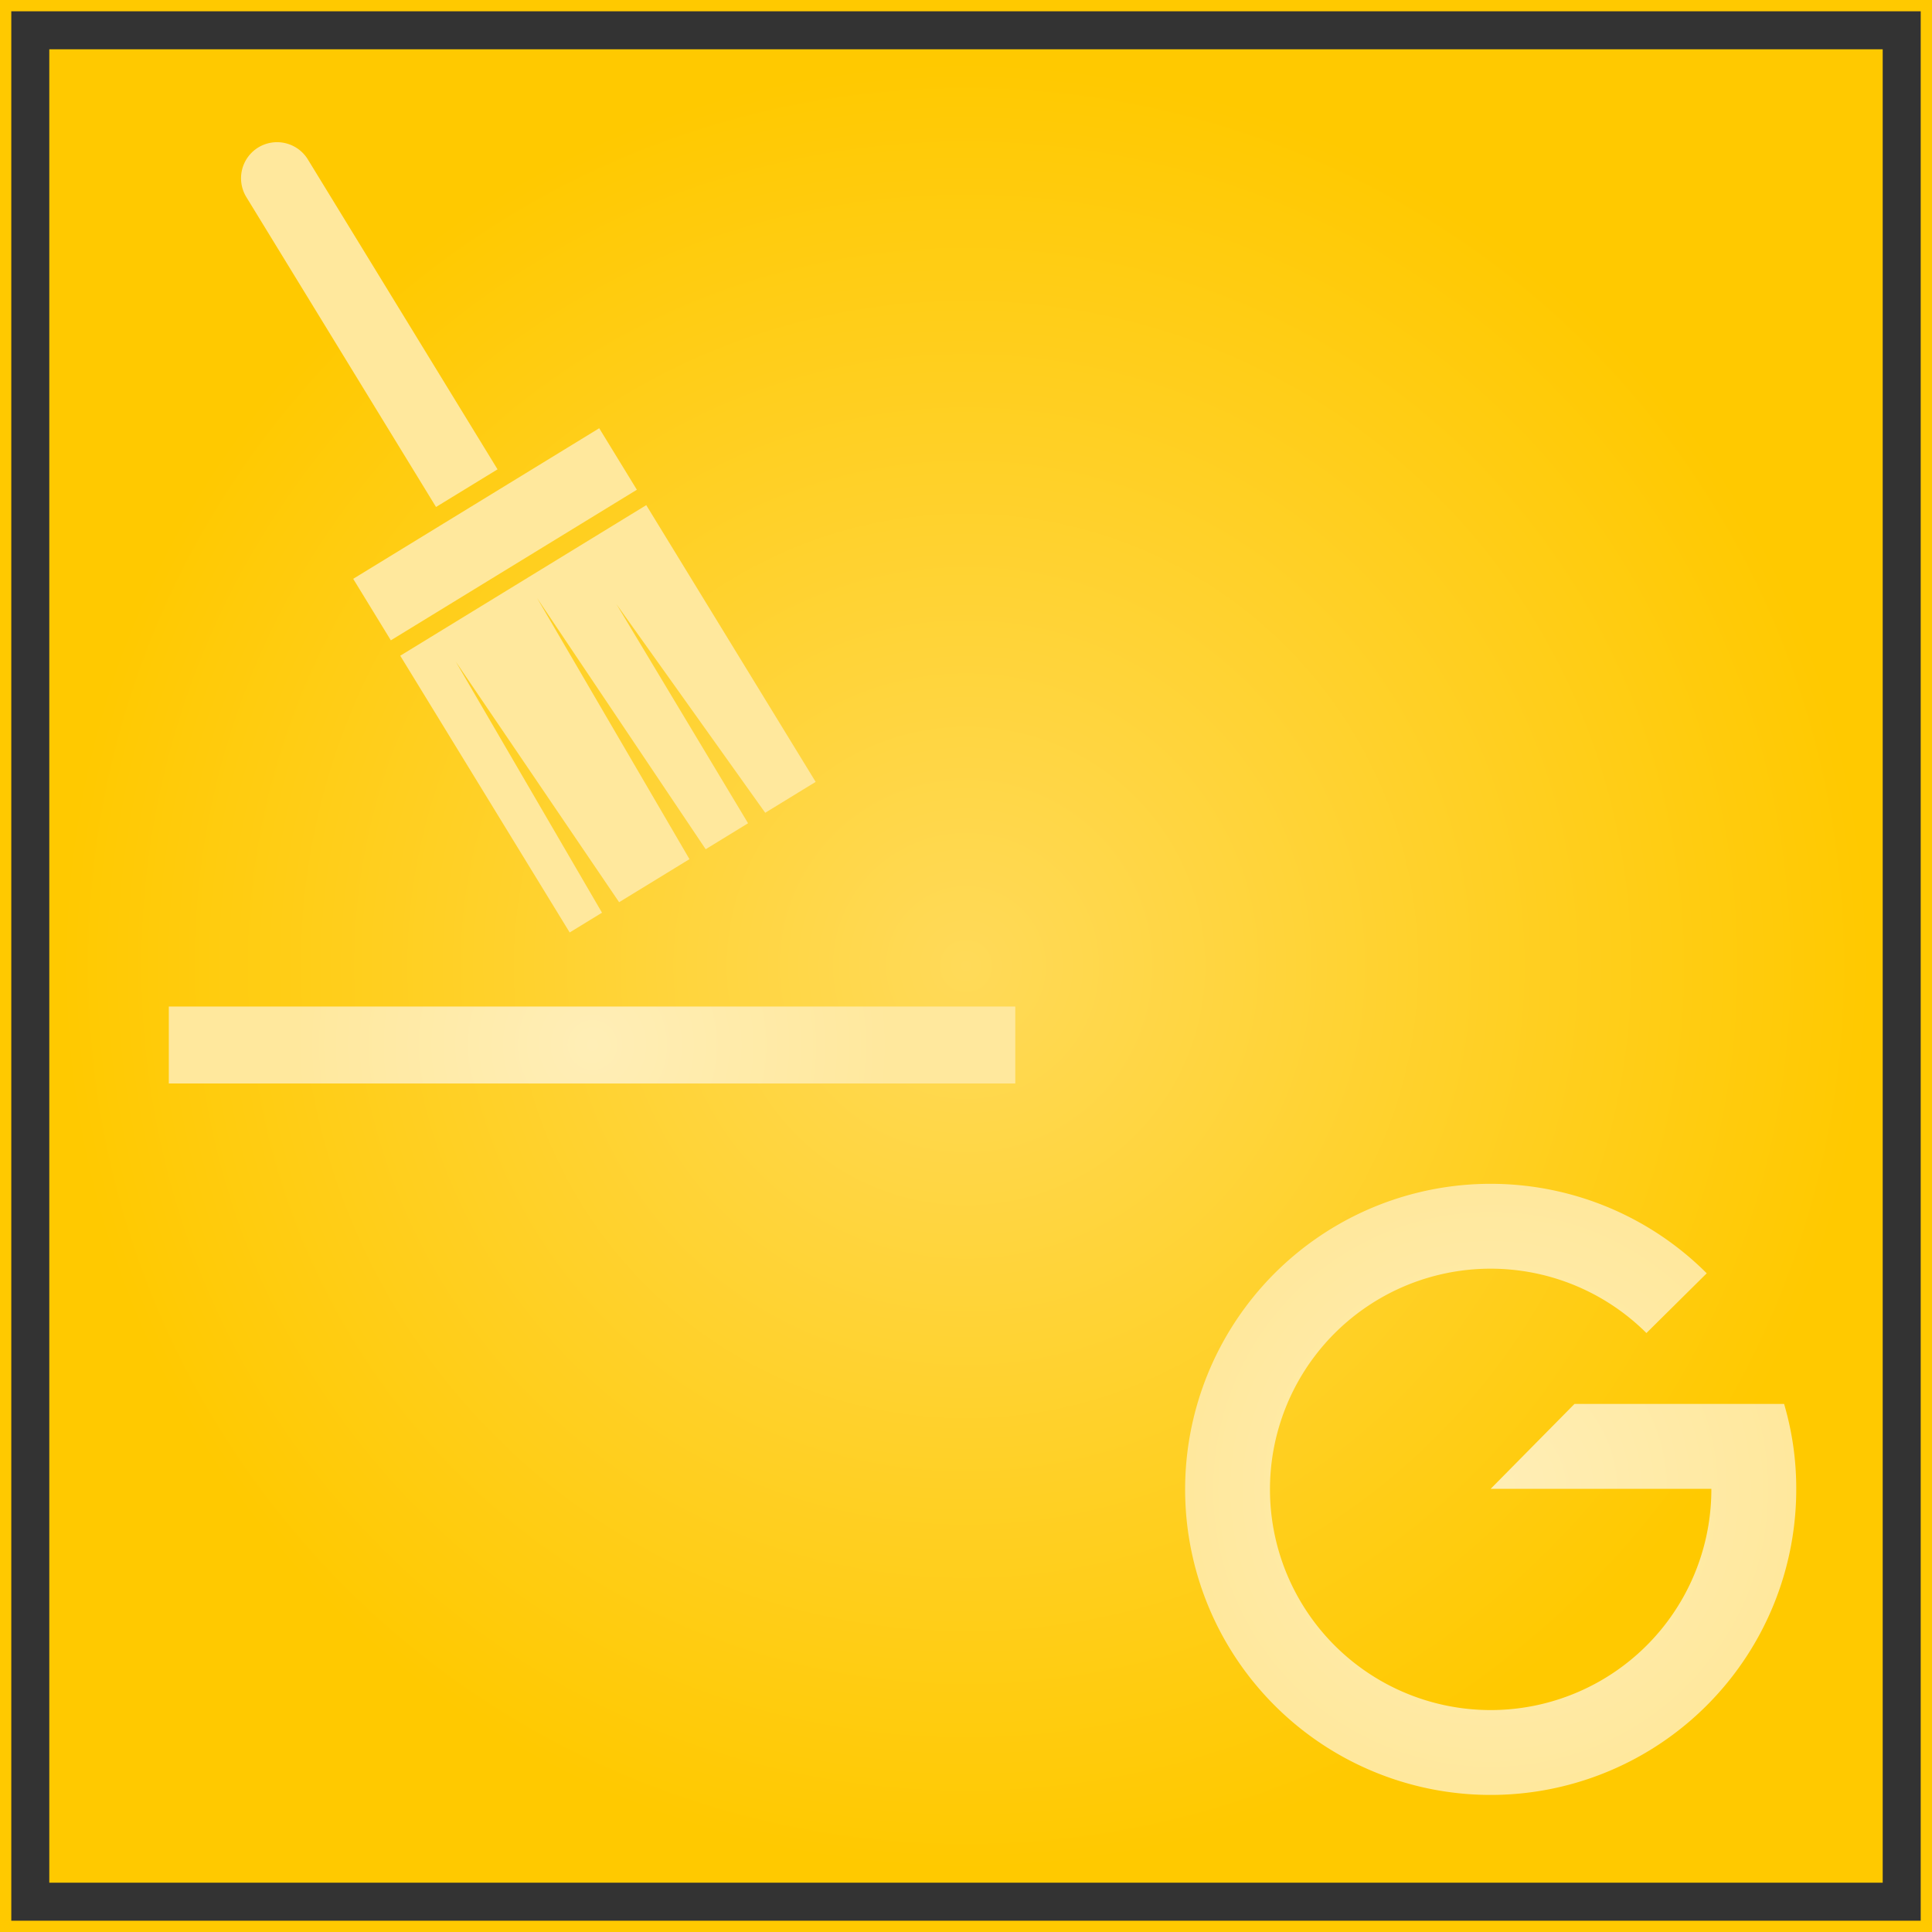
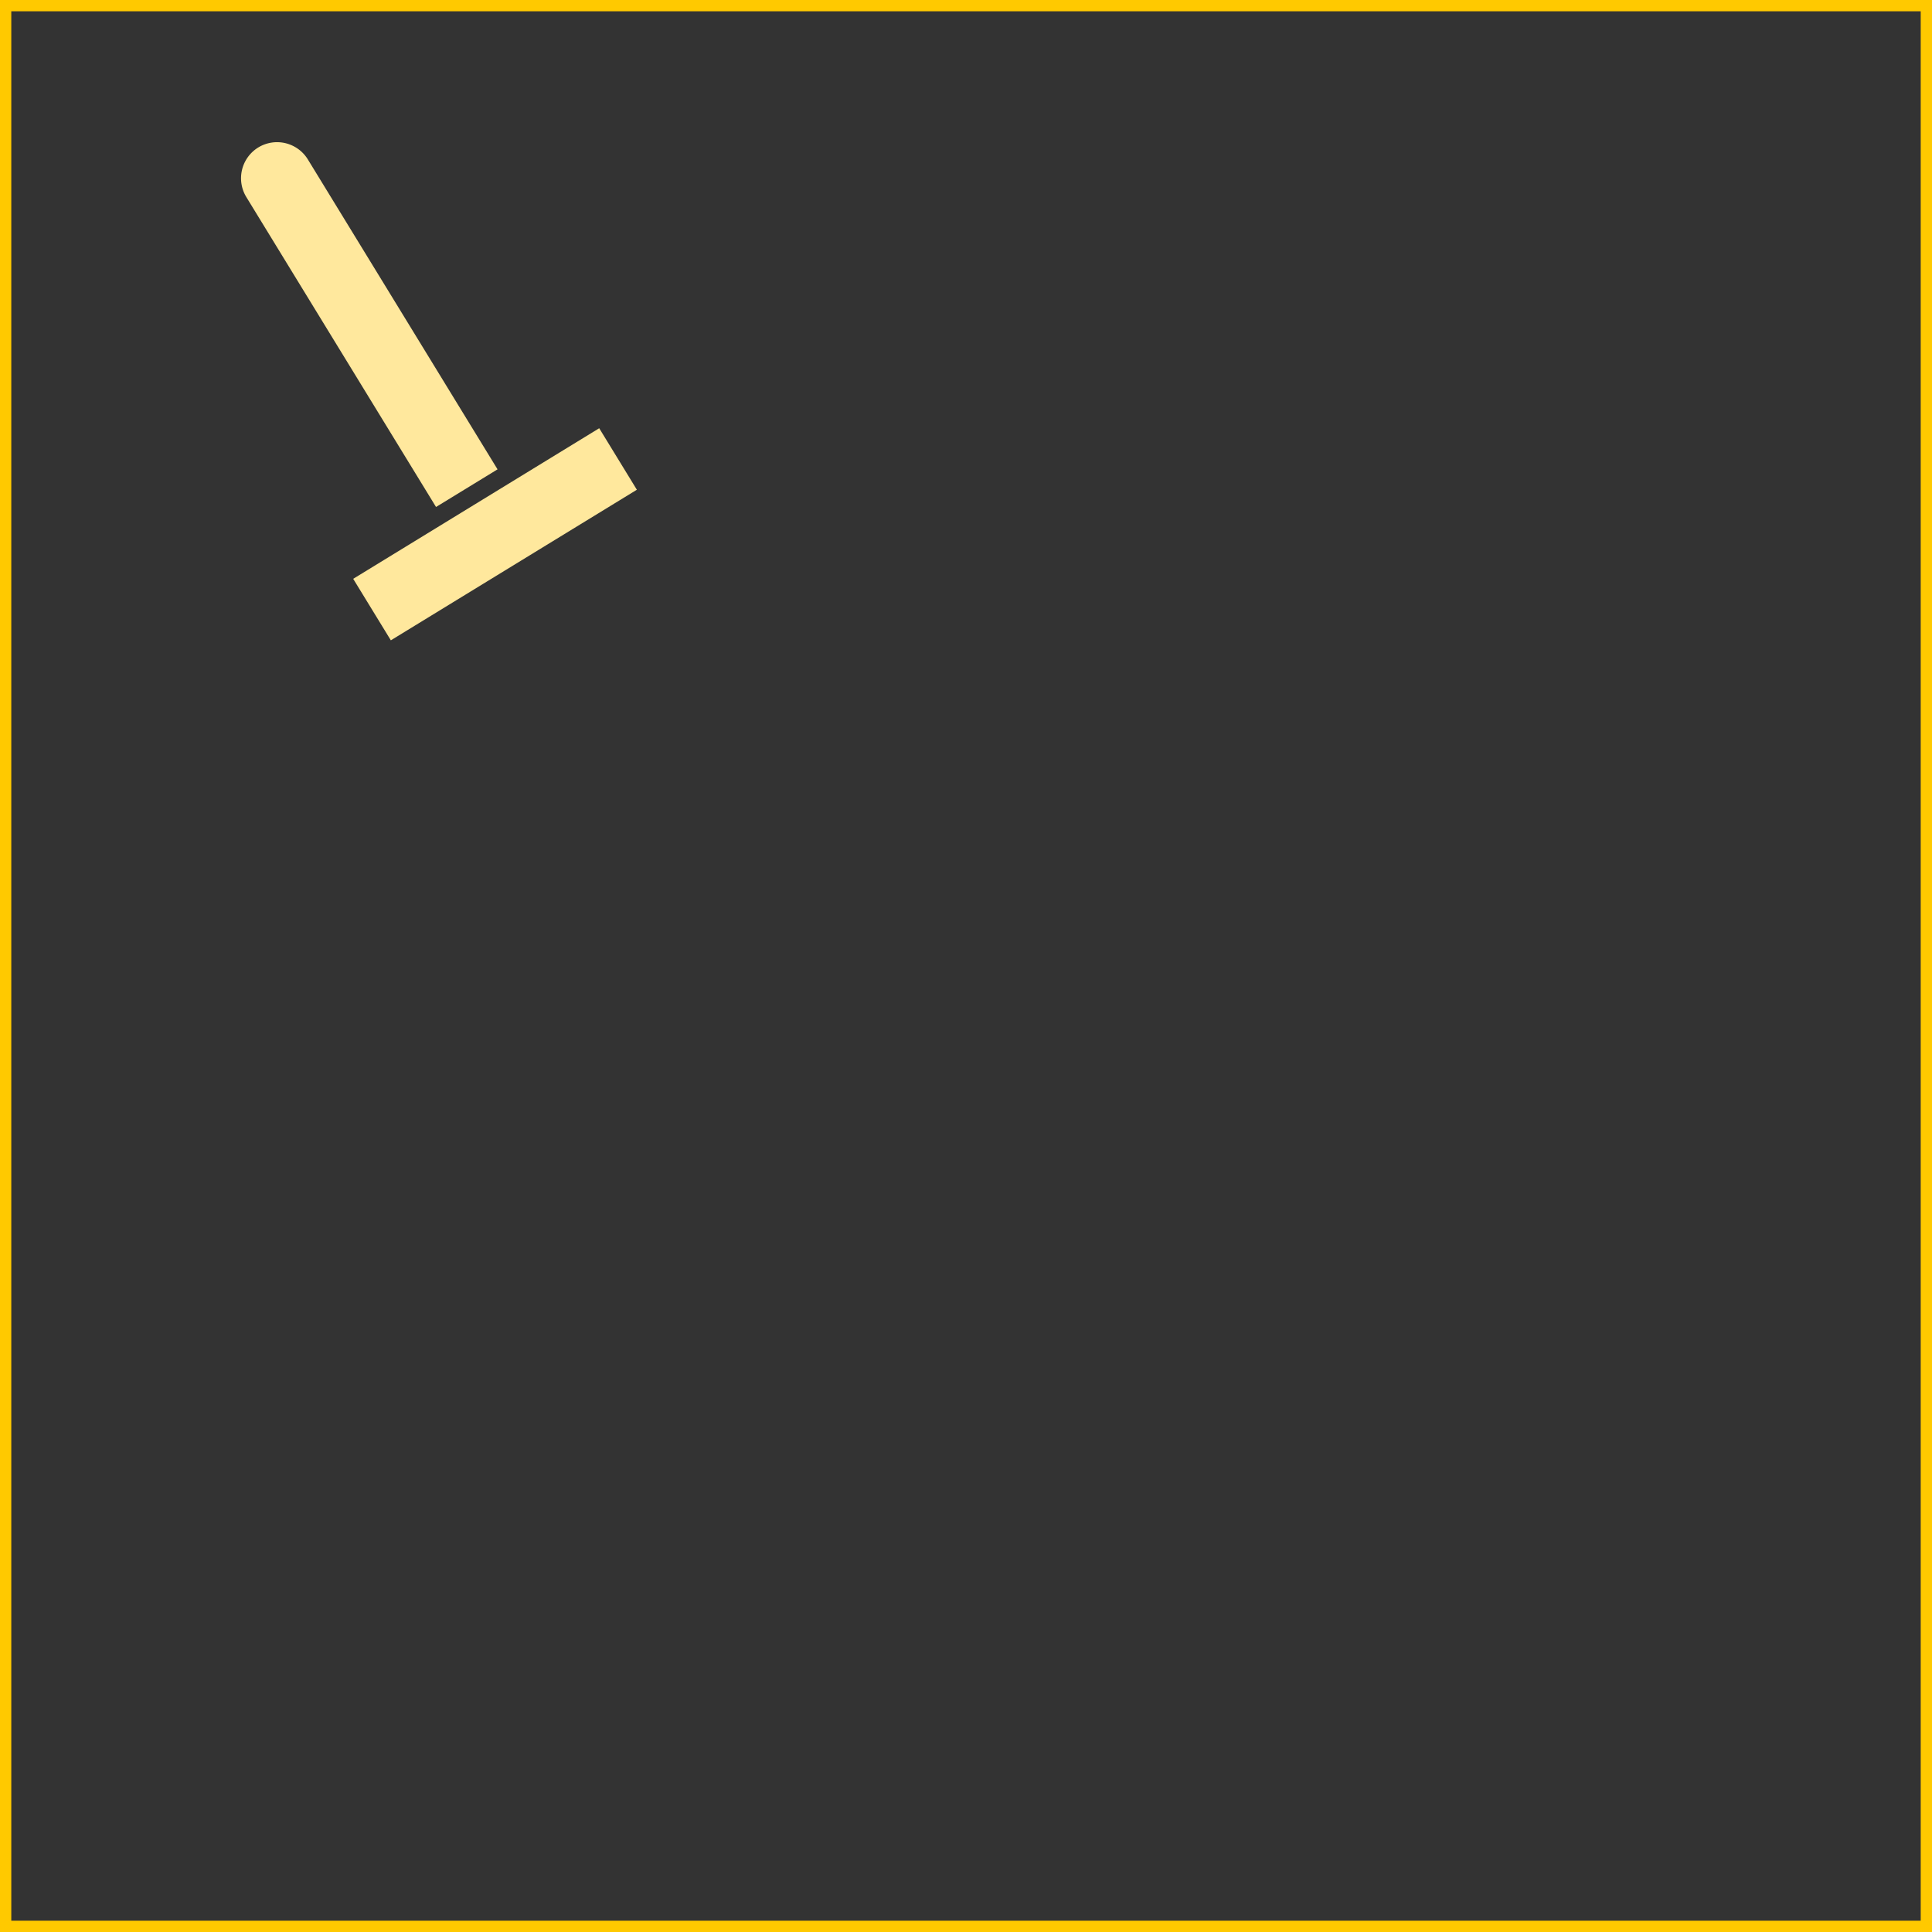
<svg xmlns="http://www.w3.org/2000/svg" xmlns:xlink="http://www.w3.org/1999/xlink" width="171.147" height="171.147" viewBox="0 0 171.147 171.147">
  <rect x="0" y="0" width="171.147" height="171.147" fill="#333333" stroke="none" />
  <defs>
    <radialGradient id="radial-gradient" cx="0.5" cy="0.5" r="0.5" gradientTransform="translate(0)" gradientUnits="objectBoundingBox">
      <stop offset="0" stop-color="#ffda59" />
      <stop offset="1" stop-color="#ffc900" />
    </radialGradient>
    <radialGradient id="radial-gradient-2" cx="0.5" cy="0.5" r="0.5" gradientUnits="objectBoundingBox">
      <stop offset="0" stop-color="#ffeeb6" />
      <stop offset="0.992" stop-color="#ffe89d" />
    </radialGradient>
    <radialGradient id="radial-gradient-3" cx="0.5" cy="0.5" r="3.905" gradientTransform="translate(0.455) scale(0.091 1)" xlink:href="#radial-gradient-2" />
    <radialGradient id="radial-gradient-4" cx="0.5" cy="0.499" r="1.46" gradientTransform="matrix(0.25, 0.003, 0.001, -1, 4.259, 348.235)" xlink:href="#radial-gradient-2" />
    <radialGradient id="radial-gradient-5" cx="0.474" cy="0.482" r="0.394" gradientTransform="matrix(1.215, -0.52, -0.739, -0.854, 25.164, 70.562)" xlink:href="#radial-gradient-2" />
    <radialGradient id="radial-gradient-6" cx="0.5" cy="0.5" r="0.36" gradientTransform="matrix(0.879, -0.52, -0.535, -0.854, 15.903, 55.566)" xlink:href="#radial-gradient-2" />
  </defs>
  <g id="Gruppe_254" data-name="Gruppe 254" transform="translate(-538.5 -194.727)">
-     <rect id="Rechteck_419" data-name="Rechteck 419" width="162.413" height="162.413" transform="translate(542.867 199.094)" fill="url(#radial-gradient)" />
    <rect id="Rechteck_420" data-name="Rechteck 420" width="170.147" height="170.147" transform="translate(539 195.227)" fill="none" stroke="#ffc900" stroke-miterlimit="10" stroke-width="1" />
-     <path id="Pfad_966" data-name="Pfad 966" d="M211.856,220.729l-2.978,0h-15.59l-7.423,7.519h19.547c0,.016,0,.033,0,.05a19.55,19.55,0,1,1-5.751-13.849l5.342-5.292a27.068,27.068,0,1,0,7.929,19.141A26.485,26.485,0,0,0,211.856,220.729Z" transform="translate(484.689 98.366)" fill="url(#radial-gradient-2)" />
-     <rect id="Rechteck_421" data-name="Rechteck 421" width="74.983" height="6.817" transform="translate(553.455 283.891)" fill="url(#radial-gradient-3)" />
    <rect id="Rechteck_422" data-name="Rechteck 422" width="25.552" height="6.388" transform="translate(569.788 246.002) rotate(-31.47)" fill="url(#radial-gradient-4)" />
    <g id="Gruppe_223" data-name="Gruppe 223" transform="translate(559.851 207.32)">
      <path id="Pfad_967" data-name="Pfad 967" d="M99.015,134.06h0a3.2,3.2,0,0,0-1.056,4.393l16.805,27.454,5.449-3.334-16.805-27.456a3.2,3.2,0,0,0-4.393-1.057" transform="translate(-97.489 -133.589)" fill="url(#radial-gradient-5)" />
    </g>
-     <path id="Pfad_968" data-name="Pfad 968" d="M144.629,181.676l-4.469,2.736-13.184-18.488,11.665,19.417-3.755,2.3L119.95,165.392l13.5,23.128-6.232,3.814-14.477-21.32,12.96,22.249-2.863,1.752L107.829,170.5l21.793-13.34Z" transform="translate(466.127 82.315)" fill="url(#radial-gradient-6)" />
  </g>
</svg>